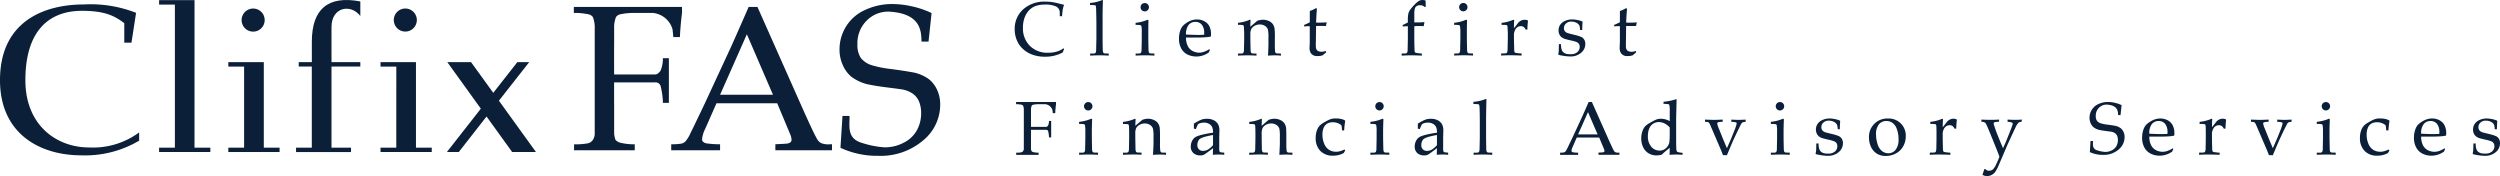
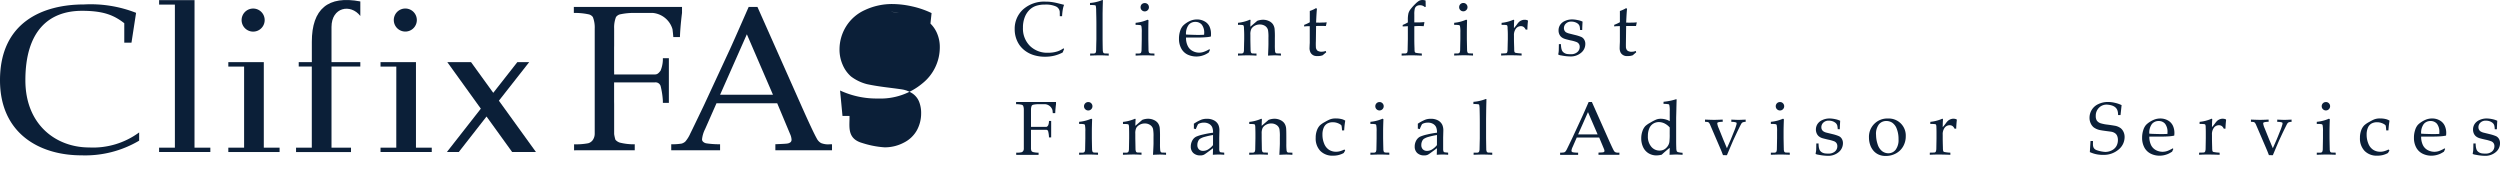
<svg xmlns="http://www.w3.org/2000/svg" id="デザイン" viewBox="0 0 360.091 25.359">
  <defs>
    <style>.cls-1{fill:#0b1f38;}</style>
  </defs>
  <path class="cls-1" d="M19.6,1.849A17.891,17.891,0,0,0,12.113.64C6.241.64,0,3.142,0,11.557c0,7.657,5.672,10.816,11.725,10.816a15.249,15.249,0,0,0,8.318-2.113V19.074a11.186,11.186,0,0,1-7.206,2.165c-4.722,0-9.182-3.226-9.182-9.682,0-7.059,3.34-10,8.159-10,3.085,0,4.578.621,6.086,1.785v2.8h1.038Z" transform="translate(0 0)" />
  <polygon class="cls-1" points="28.017 21.269 28.02 0.02 22.918 0.02 22.918 0.659 25.19 0.659 25.19 21.272 22.914 21.272 22.914 21.897 30.297 21.897 30.297 21.269 28.017 21.269" />
  <polygon class="cls-1" points="37.997 21.269 37.997 8.951 32.887 8.951 32.887 9.591 35.16 9.591 35.16 21.269 32.887 21.269 32.887 21.897 40.27 21.897 40.27 21.269 37.997 21.269" />
  <path class="cls-1" d="M51.9,2.3V.208c-4.645-.891-6.984,1.086-6.984,5.81V8.951H43.027v.636h1.884V21.269H42.642V21.9h7.915v-.628H47.749V9.587H51.9V8.951H47.749V3.888C47.749,1.025,50.509.5,51.9,2.3Z" transform="translate(0 0)" />
  <path class="cls-1" d="M38.123,2.891a1.661,1.661,0,1,1-1.659-1.659A1.658,1.658,0,0,1,38.123,2.891Z" transform="translate(0 0)" />
  <polygon class="cls-1" points="59.914 21.269 59.914 8.948 54.81 8.951 54.81 9.591 57.083 9.591 57.079 21.269 54.81 21.269 54.81 21.897 62.189 21.893 62.189 21.269 59.914 21.269" />
  <polygon class="cls-1" points="77.192 21.889 71.86 14.505 76.224 8.948 74.517 8.948 71.047 13.371 67.847 8.948 64.429 8.948 69.258 15.652 64.37 21.893 66.084 21.893 70.079 16.782 73.767 21.893 77.192 21.889" />
  <path class="cls-1" d="M60.039,2.887a1.659,1.659,0,1,1-1.663-1.659A1.657,1.657,0,0,1,60.039,2.887Z" transform="translate(0 0)" />
-   <path class="cls-1" d="M121.349,16.7h1.01c.05,1.44-.452,3.254,1.85,3.9a13.223,13.223,0,0,0,3.189.621,5.85,5.85,0,0,0,2.812-.689,4.374,4.374,0,0,0,1.877-1.807,5.07,5.07,0,0,0,.591-2.393,4.385,4.385,0,0,0-.295-1.685,2.623,2.623,0,0,0-.9-1.145,3.78,3.78,0,0,0-1.5-.613q-.557-.09-2.234-.3t-2.854-.464a6.438,6.438,0,0,1-2.313-1.107,4.64,4.64,0,0,1-1.2-1.667,5.418,5.418,0,0,1-.462-2.229,6.278,6.278,0,0,1,.929-3.285,6.157,6.157,0,0,1,2.749-2.4,9.161,9.161,0,0,1,3.95-.856,13.153,13.153,0,0,1,2.8.333,12.743,12.743,0,0,1,2.832.97l-.437,4.108h-1.013c-.029-1.518-.111-3.958-4.419-4.3a4.33,4.33,0,0,0-3.5,1.3,4.562,4.562,0,0,0-1.31,3.383,3.427,3.427,0,0,0,.469,1.943,3.2,3.2,0,0,0,1.678,1.1,15.737,15.737,0,0,0,2.719.528q1.889.248,3.4.529a5.875,5.875,0,0,1,2.1.984,4.36,4.36,0,0,1,1.116,1.494,5.01,5.01,0,0,1,.439,2.167,6.644,6.644,0,0,1-2.494,5.134,9.417,9.417,0,0,1-6.45,2.189,12.469,12.469,0,0,1-5.422-1.155Z" transform="translate(0 0)" />
+   <path class="cls-1" d="M121.349,16.7h1.01c.05,1.44-.452,3.254,1.85,3.9a13.223,13.223,0,0,0,3.189.621,5.85,5.85,0,0,0,2.812-.689,4.374,4.374,0,0,0,1.877-1.807,5.07,5.07,0,0,0,.591-2.393,4.385,4.385,0,0,0-.295-1.685,2.623,2.623,0,0,0-.9-1.145,3.78,3.78,0,0,0-1.5-.613q-.557-.09-2.234-.3t-2.854-.464a6.438,6.438,0,0,1-2.313-1.107,4.64,4.64,0,0,1-1.2-1.667,5.418,5.418,0,0,1-.462-2.229,6.278,6.278,0,0,1,.929-3.285,6.157,6.157,0,0,1,2.749-2.4,9.161,9.161,0,0,1,3.95-.856,13.153,13.153,0,0,1,2.8.333,12.743,12.743,0,0,1,2.832.97l-.437,4.108h-1.013c-.029-1.518-.111-3.958-4.419-4.3q1.889.248,3.4.529a5.875,5.875,0,0,1,2.1.984,4.36,4.36,0,0,1,1.116,1.494,5.01,5.01,0,0,1,.439,2.167,6.644,6.644,0,0,1-2.494,5.134,9.417,9.417,0,0,1-6.45,2.189,12.469,12.469,0,0,1-5.422-1.155Z" transform="translate(0 0)" />
  <path class="cls-1" d="M82.653,1v.864a9.4,9.4,0,0,1,2.184.212,1.023,1.023,0,0,1,.558.384,4.092,4.092,0,0,1,.266,1.66V19.271a1.6,1.6,0,0,1-.3.927,1.2,1.2,0,0,1-.645.437,9.4,9.4,0,0,1-2.029.149v.865l8.607-.005h.133v-.86h0a8.423,8.423,0,0,1-2.132-.238,1.425,1.425,0,0,1-.65-.414,5.111,5.111,0,0,1-.185-.828V15.048c0-.163-.007-.316-.007-.482v-2.7h5.89a.759.759,0,0,1,.811.531,11.548,11.548,0,0,1,.323,2.115v.3h.865V8.383h-.865v.279a4.413,4.413,0,0,1-.335,1.524c-.254.325-.445.537-.8.537l-5.883,0v-.461h-.007V6.989c0-.136,0-.236.007-.364V4.117a4.13,4.13,0,0,1,.266-1.66,1.031,1.031,0,0,1,.558-.384,9.434,9.434,0,0,1,2.184-.212H94a3.272,3.272,0,0,1,2.867,2.353c.04.354.083.7.114,1.126h.954c.052-1.581.3-3.479.3-3.479V1Z" transform="translate(0 0)" />
  <path class="cls-1" d="M119.508,20.784v0a2.741,2.741,0,0,1-1.237-.174,1.535,1.535,0,0,1-.628-.665q-.513-.9-2.088-4.427L109.1,1h-1.264Q105.8,5.643,105.185,6.99L101.4,15.151q-1.692,3.531-1.965,4.068a4.677,4.677,0,0,1-.719,1.164,1.322,1.322,0,0,1-.545.3,8.448,8.448,0,0,1-1.489.095v.868h7.035v-.868a12.459,12.459,0,0,1-1.962-.13.9.9,0,0,1-.514-.262.464.464,0,0,1-.121-.331,4.2,4.2,0,0,1,.44-1.463l1.64-3.72h8.746L113.8,19.3a2.245,2.245,0,0,1,.213.824.487.487,0,0,1-.128.342.945.945,0,0,1-.491.209c-.242.046-1.443.083-1.713.1v.868h8.159v-.865Zm-15.787-7.14,3.854-8.708,3.76,8.708Z" transform="translate(0 0)" />
  <path class="cls-1" d="M153.27,7.061l-.209.5a5.311,5.311,0,0,1-1.229.464,5.634,5.634,0,0,1-1.316.145,5.364,5.364,0,0,1-1.542-.209,4.132,4.132,0,0,1-1.254-.6,3.725,3.725,0,0,1-.873-.867,3.836,3.836,0,0,1-.513-1.055,3.984,3.984,0,0,1-.181-1.238,3.748,3.748,0,0,1,1.2-2.837A4.572,4.572,0,0,1,150.616.237a5.9,5.9,0,0,1,.9.061,8.39,8.39,0,0,1,1.016.212c.4.1.643.162.736.184a2.919,2.919,0,0,0-.17.582,7.523,7.523,0,0,0-.119,1.059h-.329l-.007-.637a.948.948,0,0,0-.584-.783A3.571,3.571,0,0,0,150.506.66a4,4,0,0,0-1.3.191,2.422,2.422,0,0,0-.935.586,2.951,2.951,0,0,0-.66,1.018,4.046,4.046,0,0,0-.268,1.539,3.508,3.508,0,0,0,1,2.615,3.542,3.542,0,0,0,2.62.988,4.226,4.226,0,0,0,1.36-.2,3.073,3.073,0,0,0,.857-.442Z" transform="translate(0 0)" />
  <path class="cls-1" d="M157.02,8.009v-.3l.519,0a.53.53,0,0,0,.179-.043.208.208,0,0,0,.1-.086,1.035,1.035,0,0,0,.069-.386c0-.046.007-.557.033-1.545V3.415c0-.6-.017-1.216-.033-1.858a3.4,3.4,0,0,0-.056-.714.2.2,0,0,0-.085-.082A3.723,3.723,0,0,0,157,.727v-.3a5.709,5.709,0,0,0,1.668-.379A.359.359,0,0,1,158.786,0a.067.067,0,0,1,.05.03.113.113,0,0,1,.026.068.546.546,0,0,1-.013.106l0,.179c-.022.638-.029,1.186-.036,1.633l0,.842V5.653c.011.931.018,1.433.027,1.509a1.074,1.074,0,0,0,.062.392.157.157,0,0,0,.066.085.362.362,0,0,0,.129.055c.024,0,.224.014.6.018v.3c-.484-.029-.917-.042-1.277-.042S157.6,7.98,157.02,8.009Z" transform="translate(0 0)" />
  <path class="cls-1" d="M164.288,3.628a.237.237,0,0,1,.111.119,4.218,4.218,0,0,1,.056.952v.945c-.017.992-.03,1.5-.03,1.544a.931.931,0,0,1-.075.391.159.159,0,0,1-.089.08.436.436,0,0,1-.18.049l-.51,0v.3c.647-.029,1.118-.042,1.408-.042.327,0,.765.013,1.3.042v-.3c-.37,0-.569-.018-.595-.018a.4.4,0,0,1-.122-.055.233.233,0,0,1-.078-.085,1.3,1.3,0,0,1-.059-.392c0-.076-.009-.578-.026-1.518V4.666c0-.408,0-.986.026-1.752l-.118-.077a5.77,5.77,0,0,1-1.741.45v.3A3.315,3.315,0,0,1,164.288,3.628Zm.167-3.02a.625.625,0,0,0-.17.439.565.565,0,0,0,.17.416.6.6,0,0,0,.434.179.6.6,0,0,0,.426-.179.566.566,0,0,0,.171-.416.609.609,0,0,0-.171-.439.6.6,0,0,0-.426-.165A.628.628,0,0,0,164.455.608Z" transform="translate(0 0)" />
  <path class="cls-1" d="M174.188,7.089a4.167,4.167,0,0,1-.8.379,1.973,1.973,0,0,1-1.591-.114,1.6,1.6,0,0,1-.7-.7,2.59,2.59,0,0,1-.268-1.246h1.728c.378,0,.768-.017,1.152-.047a4.242,4.242,0,0,0,.7-.1,2.483,2.483,0,0,0,.02-.366,2.513,2.513,0,0,0-.216-1.075,1.627,1.627,0,0,0-.709-.741,2.149,2.149,0,0,0-1.085-.276,2.457,2.457,0,0,0-.92.171,3.59,3.59,0,0,0-.651.356,2.905,2.905,0,0,0-.476.4,2.083,2.083,0,0,0-.392.739,3.517,3.517,0,0,0-.164,1.116,2.84,2.84,0,0,0,.319,1.377,2.057,2.057,0,0,0,.887.884,3.011,3.011,0,0,0,1.97.218,3.779,3.779,0,0,0,.574-.193,4.163,4.163,0,0,0,.538-.306l.177-.387Zm-2.986-3.5a1.222,1.222,0,0,1,.979-.434,1.171,1.171,0,0,1,.922.4,1.875,1.875,0,0,1,.344,1.246c0,.051-.006.116-.01.2-.147.018-.462.03-.944.03-.193,0-.565-.012-1.095-.03-.281-.009-.469-.021-.571-.03A2.139,2.139,0,0,1,171.2,3.594Z" transform="translate(0 0)" />
  <path class="cls-1" d="M178.317,8.009v-.3l.519,0a.486.486,0,0,0,.17-.044.172.172,0,0,0,.093-.084.836.836,0,0,0,.077-.387c0-.046.008-.565.034-1.544V5c0-.286-.015-.595-.034-.927a1,1,0,0,0-.052-.379.19.19,0,0,0-.118-.085,3.589,3.589,0,0,0-.689-.025v-.3a5.851,5.851,0,0,0,1.583-.394.446.446,0,0,1,.139-.051.083.083,0,0,1,.061.025.112.112,0,0,1,.026.081.6.6,0,0,0-.009.085c-.01.136-.017.408-.021.82L181.09,3a2.465,2.465,0,0,1,.833-.156,2,2,0,0,1,.822.174,1.472,1.472,0,0,1,.582.446,1.554,1.554,0,0,1,.259.676,11.343,11.343,0,0,1,.039,1.349v.957a9.062,9.062,0,0,0,.03.943.474.474,0,0,0,.085.227.283.283,0,0,0,.173.077l.588.017,0,.3c-.349-.025-.634-.038-.868-.038-.2,0-.527.013-.991.038.043-.884.06-1.442.06-1.671V5.427a5.571,5.571,0,0,0-.063-1.1,1.011,1.011,0,0,0-.409-.582,1.375,1.375,0,0,0-.787-.217,1.458,1.458,0,0,0-.731.188,1.267,1.267,0,0,0-.471.443A1.764,1.764,0,0,0,180.1,5v.651c.011.932.03,1.433.03,1.51a1.08,1.08,0,0,0,.062.4.27.27,0,0,0,.06.085.67.67,0,0,0,.136.052c.023,0,.222.012.592.017v.3c-.433-.029-.835-.042-1.187-.042C179.487,7.967,179,7.98,178.317,8.009Z" transform="translate(0 0)" />
  <path class="cls-1" d="M187.845,3.815V3.586a5.612,5.612,0,0,0,.813-.378V1.578a4.3,4.3,0,0,0,.905-.412l.126.11c-.041.3-.078.957-.126,1.974.285.008.455.012.519.012.03,0,.217-.012.549-.017a2.234,2.234,0,0,0,.421-.037l.037.042-.111.493c-.225,0-.432-.008-.624-.008s-.458,0-.791.008l-.029,2.186a9.053,9.053,0,0,0,.007.957.729.729,0,0,0,.107.268.439.439,0,0,0,.192.187,1.313,1.313,0,0,0,.407.11c.155,0,.273-.012.362-.02a2.7,2.7,0,0,0,.345-.093l.069.2c-.17.136-.333.273-.5.417a1.765,1.765,0,0,1-.374.1,3.818,3.818,0,0,1-.413.025,1.449,1.449,0,0,1-.451-.063,1.212,1.212,0,0,1-.311-.183.988.988,0,0,1-.229-.3,1.554,1.554,0,0,1-.127-.553c.009-.242.016-.5.035-.8V3.774h-.214A4.59,4.59,0,0,0,187.845,3.815Z" transform="translate(0 0)" />
  <path class="cls-1" d="M202.782,3.774v1.87c-.02.988-.031,1.5-.031,1.544a1.037,1.037,0,0,1-.07.387.258.258,0,0,1-.1.08.355.355,0,0,1-.175.044l-.52.009v.3c.767-.03,1.222-.043,1.388-.043s.693.013,1.519.043v-.3a6.46,6.46,0,0,1-.861-.1.279.279,0,0,1-.113-.072.26.26,0,0,1-.055-.127,2.985,2.985,0,0,1-.023-.426c-.024-.629-.029-1.059-.029-1.3V3.774c.3-.022.515-.027.663-.027s.379,0,.689.027l.106-.562-.056-.03c-.277.026-.551.047-.843.047h-.559V2.109a3.415,3.415,0,0,1,.079-.9.686.686,0,0,1,.261-.333.825.825,0,0,1,.467-.122.944.944,0,0,1,.388.064,1.145,1.145,0,0,1,.327.2l.124-.047-.022-.892A1.414,1.414,0,0,0,204.909,0a1.088,1.088,0,0,0-.513.119,2.929,2.929,0,0,0-.522.425,7.318,7.318,0,0,0-.751.847,1.9,1.9,0,0,0-.256.519,4.043,4.043,0,0,0-.085.991v.328a5.266,5.266,0,0,1-.744.365v.217Z" transform="translate(0 0)" />
  <path class="cls-1" d="M210.171,3.62a.252.252,0,0,1,.118.123,4.542,4.542,0,0,1,.056.948V5.64c-.022.986-.03,1.5-.03,1.543a.958.958,0,0,1-.077.388.213.213,0,0,1-.1.084.376.376,0,0,1-.182.044l-.5.009V8q.975-.039,1.406-.039c.332,0,.765.013,1.308.039V7.7c-.375,0-.574-.017-.6-.017a.534.534,0,0,1-.127-.051.416.416,0,0,1-.067-.086,1.1,1.1,0,0,1-.064-.4c0-.077-.013-.577-.032-1.514V4.658c0-.4.009-.983.032-1.754l-.121-.074a5.553,5.553,0,0,1-1.738.453v.3A3.812,3.812,0,0,1,210.171,3.62ZM210.345.6a.6.6,0,0,0-.174.435.562.562,0,0,0,.174.42.577.577,0,0,0,.428.174.568.568,0,0,0,.421-.174.556.556,0,0,0,.18-.42.59.59,0,0,0-.18-.435.576.576,0,0,0-.421-.17A.606.606,0,0,0,210.345.6Z" transform="translate(0 0)" />
  <path class="cls-1" d="M216.22,8V7.7a6.015,6.015,0,0,0,.658-.026.37.37,0,0,0,.136-.042.255.255,0,0,0,.072-.1,1.154,1.154,0,0,0,.06-.391c.02-.962.035-1.455.035-1.5V5c0-.285-.009-.595-.035-.922a1,1,0,0,0-.043-.383.185.185,0,0,0-.118-.085,3.389,3.389,0,0,0-.7-.021v-.3a5.614,5.614,0,0,0,1.582-.395.411.411,0,0,1,.144-.046.107.107,0,0,1,.065.02.14.14,0,0,1,.02.081c0,.026-.007.055-.007.086-.013.216-.026.562-.026,1.024.162-.192.31-.369.447-.556a2.163,2.163,0,0,1,.294-.354,1.216,1.216,0,0,1,.371-.22,1.128,1.128,0,0,1,.432-.081,1.058,1.058,0,0,1,.444.093l.033.072A12.252,12.252,0,0,0,220,4.266h-.247a.989.989,0,0,0-.285-.378.669.669,0,0,0-.414-.12.885.885,0,0,0-.7.345,1.548,1.548,0,0,0-.288,1.017v.557c0,.234.013.668.033,1.292a2.565,2.565,0,0,0,.022.426.323.323,0,0,0,.056.132.309.309,0,0,0,.118.072,6.816,6.816,0,0,0,.872.094V8c-.628-.026-1.168-.039-1.611-.039S216.652,7.975,216.22,8Z" transform="translate(0 0)" />
  <path class="cls-1" d="M224.534,6.355h.3a3.189,3.189,0,0,0,.037.5,1.932,1.932,0,0,0,.089.354.756.756,0,0,0,.2.3,1.1,1.1,0,0,0,.29.188,1.027,1.027,0,0,0,.327.089,4.491,4.491,0,0,0,.5.025,1.365,1.365,0,0,0,.9-.294.961.961,0,0,0,.358-.79.7.7,0,0,0-.116-.4.747.747,0,0,0-.314-.262,4.932,4.932,0,0,0-.885-.248c-.449-.106-.748-.183-.874-.232a1.447,1.447,0,0,1-.477-.269,1.151,1.151,0,0,1-.28-.406,1.288,1.288,0,0,1-.1-.538,1.419,1.419,0,0,1,.222-.778,1.6,1.6,0,0,1,.695-.575,2.424,2.424,0,0,1,1.036-.221,3.885,3.885,0,0,1,.791.093,2.826,2.826,0,0,1,.715.223c-.026.394-.045.8-.052,1.21h-.306a3.5,3.5,0,0,0-.06-.514,1.085,1.085,0,0,0-.092-.213.892.892,0,0,0-.2-.209,1.428,1.428,0,0,0-.373-.191,1.546,1.546,0,0,0-.562-.083,1.029,1.029,0,0,0-.752.279.877.877,0,0,0-.287.646.708.708,0,0,0,.082.366.717.717,0,0,0,.216.248,2.13,2.13,0,0,0,.4.16l.887.222a5.853,5.853,0,0,1,.928.293.943.943,0,0,1,.41.387,1.147,1.147,0,0,1,.155.622,1.618,1.618,0,0,1-.6,1.259,2.294,2.294,0,0,1-1.594.534,6.737,6.737,0,0,1-1.225-.139,1.586,1.586,0,0,1-.453-.114.074.074,0,0,1-.018-.052.45.45,0,0,1,.007-.09,2.767,2.767,0,0,0,.059-.455C224.521,7.133,224.53,6.818,224.534,6.355Z" transform="translate(0 0)" />
  <path class="cls-1" d="M233.1,3.768h.222V5.989c0,.073-.007.136-.007.191-.015.293-.023.553-.026.8a1.439,1.439,0,0,0,.123.558.927.927,0,0,0,.229.293,1.054,1.054,0,0,0,.767.247,3.656,3.656,0,0,0,.4-.025,1.977,1.977,0,0,0,.384-.1c.155-.144.318-.281.481-.416l-.061-.2a2.16,2.16,0,0,1-.346.1c-.092.008-.212.021-.357.021a1.25,1.25,0,0,1-.408-.11.57.57,0,0,1-.2-.191.984.984,0,0,1-.1-.266c-.014-.109-.014-.428-.007-.956l.03-2.186c.339,0,.606-.009.79-.009s.4,0,.631.009l.108-.494-.036-.041a2.356,2.356,0,0,1-.422.037c-.34,0-.524.017-.556.017-.051,0-.227-.008-.515-.013.051-1.017.088-1.68.133-1.977l-.133-.108a4.452,4.452,0,0,1-.9.413V3.2a5.928,5.928,0,0,1-.821.379v.224A5.439,5.439,0,0,1,233.1,3.768Z" transform="translate(0 0)" />
  <path class="cls-1" d="M155.431,17.854v-.309a5.556,5.556,0,0,0,1.759-.452l.118.087c-.03.767-.042,1.352-.042,1.759v.98c.016.937.027,1.442.031,1.518a1.147,1.147,0,0,0,.059.393.287.287,0,0,0,.071.083.353.353,0,0,0,.129.057q.033.006.6.017v.307q-.821-.036-1.311-.037-.432,0-1.413.037v-.307l.516,0a.4.4,0,0,0,.175-.041.267.267,0,0,0,.1-.089.93.93,0,0,0,.076-.384q0-.069.028-1.549V18.97a4.349,4.349,0,0,0-.056-.955.213.213,0,0,0-.114-.12A3.051,3.051,0,0,0,155.431,17.854Zm1.316-3.156a.57.57,0,0,1,.428.177.592.592,0,0,1,.177.433.574.574,0,0,1-.179.425.583.583,0,0,1-.426.179.591.591,0,0,1-.431-.179.574.574,0,0,1-.179-.425.608.608,0,0,1,.61-.61Z" transform="translate(0 0)" />
  <path class="cls-1" d="M161.746,22.294v-.307l.513,0a.4.4,0,0,0,.178-.041.276.276,0,0,0,.1-.089,1.01,1.01,0,0,0,.074-.384c0-.046.011-.562.028-1.549v-.641c0-.288-.006-.6-.017-.927a1.181,1.181,0,0,0-.052-.379.211.211,0,0,0-.12-.088,3.807,3.807,0,0,0-.7-.024v-.309a5.625,5.625,0,0,0,1.589-.394.486.486,0,0,1,.148-.053.072.072,0,0,1,.059.028.117.117,0,0,1,.022.079c0,.026,0,.056-.007.087-.012.129-.021.4-.032.82l1-.857a2.406,2.406,0,0,1,.835-.163,1.97,1.97,0,0,1,.829.178,1.46,1.46,0,0,1,.589.449,1.543,1.543,0,0,1,.261.68,13.481,13.481,0,0,1,.039,1.354v.955a7.683,7.683,0,0,0,.037.955.45.45,0,0,0,.083.224.286.286,0,0,0,.176.077l.576.017v.307c-.351-.024-.645-.037-.88-.037-.2,0-.535.013-1,.037.048-.889.074-1.449.074-1.683V19.7a5.891,5.891,0,0,0-.065-1.112.973.973,0,0,0-.416-.582,1.343,1.343,0,0,0-.781-.222,1.462,1.462,0,0,0-.739.191,1.25,1.25,0,0,0-.479.443,1.808,1.808,0,0,0-.142.844v.652c.017.935.028,1.442.028,1.518a1.144,1.144,0,0,0,.065.393.192.192,0,0,0,.064.083.347.347,0,0,0,.137.057c.022,0,.22.01.6.017v.307q-.66-.036-1.192-.037Q162.77,22.257,161.746,22.294Z" transform="translate(0 0)" />
  <path class="cls-1" d="M172.242,18.6l-.286-.076c0-.083.007-.2.007-.34s0-.272-.007-.362a5.894,5.894,0,0,1,1.123-.6,2.342,2.342,0,0,1,.752-.113,2.117,2.117,0,0,1,1.037.233A1.44,1.44,0,0,1,175.5,18a2.025,2.025,0,0,1,.14.826l-.026.986V21.42a1.113,1.113,0,0,0,.043.373.225.225,0,0,0,.1.119.606.606,0,0,0,.228.042l.349.033v.307c-.294-.024-.552-.037-.776-.037s-.5.013-.863.037l.028-.95c-.736.555-1.17.867-1.306.937a1.135,1.135,0,0,1-.52.105,1.418,1.418,0,0,1-1.016-.347,1.224,1.224,0,0,1-.364-.926,1.752,1.752,0,0,1,.128-.679,1.537,1.537,0,0,1,.3-.49,1.3,1.3,0,0,1,.362-.266,5.674,5.674,0,0,1,1.016-.313,11.888,11.888,0,0,1,1.4-.249,1.923,1.923,0,0,0-.126-.8,1.037,1.037,0,0,0-.436-.469,1.433,1.433,0,0,0-.75-.183,1.633,1.633,0,0,0-.558.085.924.924,0,0,0-.295.145l-.1.194C172.362,18.307,172.288,18.477,172.242,18.6Zm2.478.846a10.9,10.9,0,0,0-1.2.264,2.3,2.3,0,0,0-.7.3.748.748,0,0,0-.217.275,1.272,1.272,0,0,0-.14.6.848.848,0,0,0,.22.622.829.829,0,0,0,.617.226,1.389,1.389,0,0,0,.713-.209,2.817,2.817,0,0,0,.706-.622Z" transform="translate(0 0)" />
  <path class="cls-1" d="M179.934,22.294v-.307l.515,0a.388.388,0,0,0,.175-.041.263.263,0,0,0,.1-.089.968.968,0,0,0,.075-.384q0-.069.028-1.549v-.641c0-.288-.008-.6-.017-.927a1.226,1.226,0,0,0-.051-.379.23.23,0,0,0-.12-.088,3.836,3.836,0,0,0-.7-.024v-.309a5.624,5.624,0,0,0,1.59-.394.472.472,0,0,1,.146-.053.068.068,0,0,1,.059.028.117.117,0,0,1,.022.079.682.682,0,0,1,0,.087c-.011.129-.02.4-.031.82l1-.857a2.425,2.425,0,0,1,.837-.163,1.985,1.985,0,0,1,.83.178,1.481,1.481,0,0,1,.587.449,1.556,1.556,0,0,1,.262.68c.024.16.037.613.037,1.354v.955a7.425,7.425,0,0,0,.038.955.439.439,0,0,0,.085.224.277.277,0,0,0,.173.077l.578.017v.307c-.353-.024-.644-.037-.879-.037-.2,0-.536.013-1,.037.049-.889.073-1.449.073-1.683V19.7a6.076,6.076,0,0,0-.062-1.112.986.986,0,0,0-.416-.582,1.35,1.35,0,0,0-.781-.222,1.451,1.451,0,0,0-.739.191,1.214,1.214,0,0,0-.479.443,1.808,1.808,0,0,0-.142.844v.652c.016.935.025,1.442.025,1.518a1.16,1.16,0,0,0,.067.393.2.2,0,0,0,.063.083.347.347,0,0,0,.137.057q.033.006.6.017v.307c-.439-.024-.839-.037-1.193-.037Q180.958,22.257,179.934,22.294Z" transform="translate(0 0)" />
  <path class="cls-1" d="M193.759,21.678l-.216.363a3.171,3.171,0,0,1-.736.291,3.341,3.341,0,0,1-.824.091,2.42,2.42,0,0,1-1.805-.682,2.566,2.566,0,0,1-.67-1.877,3,3,0,0,1,.181-1.1,1.932,1.932,0,0,1,.443-.72,3.325,3.325,0,0,1,.678-.462,7.1,7.1,0,0,1,.7-.366,2.243,2.243,0,0,1,.879-.156,3.449,3.449,0,0,1,.874.1,1.835,1.835,0,0,1,.5.216c-.042.278-.072.486-.089.628s-.04.4-.068.775H193.3a4.9,4.9,0,0,0-.066-.652.3.3,0,0,0-.1-.147,1.818,1.818,0,0,0-.5-.262,1.941,1.941,0,0,0-.667-.111,1.588,1.588,0,0,0-.787.187,1.235,1.235,0,0,0-.517.593,2.434,2.434,0,0,0-.181,1,3.3,3.3,0,0,0,.258,1.331,1.836,1.836,0,0,0,.7.866,1.879,1.879,0,0,0,1,.273,2.193,2.193,0,0,0,.536-.068,3.947,3.947,0,0,0,.672-.257Z" transform="translate(0 0)" />
  <path class="cls-1" d="M197.386,17.854v-.309a5.592,5.592,0,0,0,1.759-.452l.118.087c-.03.767-.044,1.352-.044,1.759v.98c.018.937.029,1.442.033,1.518a1.1,1.1,0,0,0,.059.393.269.269,0,0,0,.07.083.344.344,0,0,0,.13.057q.033.006.6.017v.307c-.547-.024-.983-.037-1.312-.037-.288,0-.757.013-1.411.037v-.307l.513,0a.4.4,0,0,0,.178-.041.285.285,0,0,0,.1-.089.972.972,0,0,0,.074-.384c0-.046.011-.562.029-1.549V18.97a4.38,4.38,0,0,0-.055-.955.218.218,0,0,0-.115-.12A3.058,3.058,0,0,0,197.386,17.854ZM198.7,14.7a.576.576,0,0,1,.429.177.59.59,0,0,1,.175.433.611.611,0,0,1-.6.6.59.59,0,0,1-.432-.179.581.581,0,0,1-.178-.425.593.593,0,0,1,.178-.433A.584.584,0,0,1,198.7,14.7Z" transform="translate(0 0)" />
  <path class="cls-1" d="M204.5,18.6l-.286-.076c0-.083.006-.2.006-.34s0-.272-.006-.362a5.835,5.835,0,0,1,1.123-.6,2.333,2.333,0,0,1,.752-.113,2.123,2.123,0,0,1,1.037.233,1.436,1.436,0,0,1,.626.663,1.991,1.991,0,0,1,.14.826l-.026.986V21.42a1.1,1.1,0,0,0,.045.373.222.222,0,0,0,.1.119.586.586,0,0,0,.227.042l.349.033v.307c-.294-.024-.553-.037-.778-.037s-.5.013-.861.037l.026-.95q-1.1.832-1.305.937a1.132,1.132,0,0,1-.518.105,1.42,1.42,0,0,1-1.018-.347,1.223,1.223,0,0,1-.363-.926,1.751,1.751,0,0,1,.126-.679,1.522,1.522,0,0,1,.305-.49,1.293,1.293,0,0,1,.36-.266,5.791,5.791,0,0,1,1.018-.313,11.93,11.93,0,0,1,1.4-.249,1.911,1.911,0,0,0-.124-.8,1.042,1.042,0,0,0-.438-.469,1.425,1.425,0,0,0-.75-.183,1.649,1.649,0,0,0-.558.085.917.917,0,0,0-.293.145l-.1.194C204.614,18.307,204.541,18.477,204.5,18.6Zm2.476.846a10.982,10.982,0,0,0-1.2.264,2.3,2.3,0,0,0-.7.3.744.744,0,0,0-.215.275,1.248,1.248,0,0,0-.14.6.848.848,0,0,0,.22.622.824.824,0,0,0,.615.226,1.4,1.4,0,0,0,.715-.209,2.794,2.794,0,0,0,.7-.622Z" transform="translate(0 0)" />
  <path class="cls-1" d="M212.255,22.294v-.307l.508,0a.41.41,0,0,0,.181-.041.269.269,0,0,0,.094-.089.927.927,0,0,0,.071-.382c0-.048.014-.564.036-1.549V17.684c0-.6-.007-1.219-.025-1.858a3.72,3.72,0,0,0-.059-.724.153.153,0,0,0-.089-.076,3.673,3.673,0,0,0-.748-.037V14.67a6.2,6.2,0,0,0,1.694-.377.266.266,0,0,1,.107-.032.074.074,0,0,1,.059.023.1.1,0,0,1,.023.068.674.674,0,0,1-.012.107l0,.179c-.019.644-.03,1.191-.034,1.644l-.011.843v2.8q.023,1.4.026,1.516a1.011,1.011,0,0,0,.066.393.231.231,0,0,0,.065.083.328.328,0,0,0,.131.057c.026,0,.226.01.6.017v.307q-.735-.036-1.29-.037Q213.118,22.257,212.255,22.294Z" transform="translate(0 0)" />
  <path class="cls-1" d="M146.354,14.691v.317a3.5,3.5,0,0,1,.808.081.391.391,0,0,1,.206.141,1.56,1.56,0,0,1,.1.61v5.593a.583.583,0,0,1-.11.341.437.437,0,0,1-.241.161,3.473,3.473,0,0,1-.746.058v.316h3.222v-.316h0a3.4,3.4,0,0,1-.785-.089.527.527,0,0,1-.24-.153,1.672,1.672,0,0,1-.069-.307v-1.57c0-.06,0-.115,0-.176v-1h2.171a.281.281,0,0,1,.3.2,4.1,4.1,0,0,1,.119.78v.109h.318V17.416h-.318v.1a1.556,1.556,0,0,1-.125.562c-.092.121-.163.2-.294.2l-2.169,0v-.17h0V16.9c0-.048,0-.085,0-.132V15.84a1.525,1.525,0,0,1,.1-.61.369.369,0,0,1,.205-.141,3.523,3.523,0,0,1,.8-.081h.933a1.212,1.212,0,0,1,1.059.869c.014.133.029.261.042.418h.353c.016-.586.111-1.287.111-1.287v-.317Z" transform="translate(0 0)" />
  <path class="cls-1" d="M239.61,14.967V14.66a10.145,10.145,0,0,0,1.013-.155,8.018,8.018,0,0,0,.805-.218l.07.049c-.015.3-.029.895-.047,1.77l-.023.863v3.378c0,.367.008.683.019.951a1.472,1.472,0,0,0,.066.48.355.355,0,0,0,.163.128,3.315,3.315,0,0,0,.676.1v.29c-.44-.024-.75-.037-.929-.037-.154,0-.471.013-.95.037q.017-.372.028-1c-.144.105-.338.26-.58.469s-.433.38-.57.514a3.3,3.3,0,0,1-.761.107,2.185,2.185,0,0,1-1.123-.3,2.026,2.026,0,0,1-.791-.876,2.933,2.933,0,0,1-.277-1.292,3.088,3.088,0,0,1,.17-1.023,2.02,2.02,0,0,1,.429-.746,3.525,3.525,0,0,1,.665-.46,7.078,7.078,0,0,1,.839-.444,1.75,1.75,0,0,1,.7-.139,2.664,2.664,0,0,1,.665.084,2.76,2.76,0,0,1,.636.256V16.019a3.421,3.421,0,0,0-.067-.912.14.14,0,0,0-.079-.086A3.063,3.063,0,0,0,239.61,14.967Zm.891,3.393a2.474,2.474,0,0,0-.769-.591,1.879,1.879,0,0,0-.79-.185,1.542,1.542,0,0,0-.815.226,1.431,1.431,0,0,0-.571.685,2.8,2.8,0,0,0-.2,1.1,2.234,2.234,0,0,0,.491,1.54,1.522,1.522,0,0,0,1.181.554,1.382,1.382,0,0,0,.649-.149,1.534,1.534,0,0,0,.5-.443,1.457,1.457,0,0,0,.275-.647,8.692,8.692,0,0,0,.045-1.168Z" transform="translate(0 0)" />
  <path class="cls-1" d="M248.176,22.347c-.141-.365-.237-.611-.292-.739l-.442-1.029-1.106-2.573a1.317,1.317,0,0,0-.183-.325.335.335,0,0,0-.169-.1,2.252,2.252,0,0,0-.4-.034v-.323q.9.039,1.309.039.45,0,1.239-.039v.323a2.288,2.288,0,0,0-.685.076.184.184,0,0,0-.1.163,2.594,2.594,0,0,0,.218.7l.658,1.637.157.368c.176.427.3.713.36.857l.54-1.223q.05-.108.491-1.214a7.99,7.99,0,0,0,.344-.981.679.679,0,0,0,.022-.162.134.134,0,0,0-.07-.13,2.112,2.112,0,0,0-.691-.087v-.323c.536.026.879.039,1.031.039q.188,0,1.031-.039v.323a1.175,1.175,0,0,0-.446.08.652.652,0,0,0-.217.255c-.051.087-.247.475-.582,1.166l-.52,1.107q-.135.3-.933,2.194Z" transform="translate(0 0)" />
  <path class="cls-1" d="M255.067,17.854v-.309a5.585,5.585,0,0,0,1.759-.452l.118.087c-.029.767-.044,1.352-.044,1.759v.98c.018.937.029,1.442.033,1.518a1.1,1.1,0,0,0,.059.393.269.269,0,0,0,.07.083.351.351,0,0,0,.13.057c.022,0,.222.01.6.017v.307q-.819-.036-1.311-.037c-.289,0-.758.013-1.412.037v-.307l.514,0a.394.394,0,0,0,.177-.041.285.285,0,0,0,.1-.089.972.972,0,0,0,.074-.384c0-.046.011-.562.03-1.549V18.97a4.349,4.349,0,0,0-.056-.955.218.218,0,0,0-.115-.12A3.058,3.058,0,0,0,255.067,17.854Zm1.316-3.156a.573.573,0,0,1,.428.177.591.591,0,0,1,.176.433.572.572,0,0,1-.18.425.578.578,0,0,1-.424.179.592.592,0,0,1-.433-.179.58.58,0,0,1-.177-.425.6.6,0,0,1,.61-.61Z" transform="translate(0 0)" />
  <path class="cls-1" d="M261.615,20.664h.325a4.2,4.2,0,0,0,.031.5,1.8,1.8,0,0,0,.091.359.754.754,0,0,0,.2.3,1.059,1.059,0,0,0,.294.189,1.276,1.276,0,0,0,.325.088,4.03,4.03,0,0,0,.5.023,1.37,1.37,0,0,0,.905-.292.976.976,0,0,0,.355-.8.721.721,0,0,0-.111-.4.739.739,0,0,0-.317-.269,5.481,5.481,0,0,0-.9-.254c-.458-.105-.753-.181-.887-.227a1.461,1.461,0,0,1-.48-.275,1.123,1.123,0,0,1-.284-.41,1.355,1.355,0,0,1-.106-.54,1.468,1.468,0,0,1,.224-.785,1.6,1.6,0,0,1,.706-.582,2.438,2.438,0,0,1,1.049-.224,3.946,3.946,0,0,1,.787.094,3.1,3.1,0,0,1,.732.236q-.039.6-.056,1.219H264.7a3.5,3.5,0,0,0-.063-.52.836.836,0,0,0-.1-.219.78.78,0,0,0-.2-.209,1.488,1.488,0,0,0-.377-.2,1.635,1.635,0,0,0-.566-.087,1.054,1.054,0,0,0-.765.281.891.891,0,0,0-.288.658.728.728,0,0,0,.083.362.716.716,0,0,0,.224.246,1.523,1.523,0,0,0,.395.17l.9.22a5.766,5.766,0,0,1,.937.3.956.956,0,0,1,.412.386,1.2,1.2,0,0,1,.159.628,1.668,1.668,0,0,1-.6,1.272,2.33,2.33,0,0,1-1.614.541,7.153,7.153,0,0,1-1.236-.141,1.933,1.933,0,0,1-.46-.112.064.064,0,0,1-.023-.054.485.485,0,0,1,.011-.092,3.242,3.242,0,0,0,.067-.453C261.6,21.44,261.607,21.131,261.615,20.664Z" transform="translate(0 0)" />
  <path class="cls-1" d="M269.2,19.811a2.627,2.627,0,0,1,2.742-2.74,2.444,2.444,0,0,1,2.557,2.555,2.892,2.892,0,0,1-.367,1.443,2.633,2.633,0,0,1-1.037,1.024,3,3,0,0,1-1.47.369,2.4,2.4,0,0,1-1.061-.211,2.1,2.1,0,0,1-.706-.53,2.587,2.587,0,0,1-.41-.652A3.223,3.223,0,0,1,269.2,19.811Zm1.02-.4a4.36,4.36,0,0,0,.222,1.35,1.967,1.967,0,0,0,.639,1,1.473,1.473,0,0,0,.909.316,1.315,1.315,0,0,0,1.046-.5,2.325,2.325,0,0,0,.421-1.528,3.946,3.946,0,0,0-.251-1.482,1.827,1.827,0,0,0-.639-.881,1.515,1.515,0,0,0-.858-.257,1.349,1.349,0,0,0-1.075.48A2.257,2.257,0,0,0,270.217,19.41Z" transform="translate(0 0)" />
  <path class="cls-1" d="M277.962,22.294v-.307c.409-.007.628-.015.662-.022a.314.314,0,0,0,.138-.052.2.2,0,0,0,.072-.1,1.133,1.133,0,0,0,.067-.389c.018-.96.026-1.461.026-1.506v-.641c0-.288,0-.6-.015-.927a1.164,1.164,0,0,0-.046-.379.225.225,0,0,0-.124-.088,3.9,3.9,0,0,0-.706-.024v-.309a5.632,5.632,0,0,0,1.593-.394.481.481,0,0,1,.146-.053.07.07,0,0,1,.059.028.117.117,0,0,1,.022.079c0,.026,0,.056,0,.087q-.029.33-.034,1.02c.163-.186.311-.371.447-.556a2.548,2.548,0,0,1,.3-.355,1.283,1.283,0,0,1,.371-.225,1.161,1.161,0,0,1,.438-.084,1.105,1.105,0,0,1,.447.1l.031.075q-.079.715-.09,1.262h-.244a.943.943,0,0,0-.288-.379.7.7,0,0,0-.414-.118.892.892,0,0,0-.706.344,1.552,1.552,0,0,0-.292,1.027v.556c0,.236.009.671.028,1.3a2.582,2.582,0,0,0,.028.426.341.341,0,0,0,.055.134.277.277,0,0,0,.117.066,5.55,5.55,0,0,0,.873.1v.307q-.948-.036-1.618-.037C278.838,22.257,278.394,22.27,277.962,22.294Z" transform="translate(0 0)" />
-   <path class="cls-1" d="M285.545,25.182l.277-.832h.129c.067.058.126.1.174.137a.552.552,0,0,0,.157.079.887.887,0,0,0,.245.026.784.784,0,0,0,.326-.072.865.865,0,0,0,.3-.229,2.586,2.586,0,0,0,.327-.539c.19-.387.362-.778.512-1.177-.116-.326-.253-.688-.416-1.091l-.859-2.124c-.257-.632-.464-1.118-.626-1.454a.635.635,0,0,0-.207-.266,1.478,1.478,0,0,0-.495-.109v-.309c.447.026.887.039,1.323.039s.835-.013,1.226-.039v.309a3.946,3.946,0,0,0-.635.068.2.2,0,0,0-.141.194,1.449,1.449,0,0,0,.091.353c.14.442.275.821.4,1.134l.34.843c.205.5.377.912.517,1.227l.287-.638q.168-.38.587-1.437t.49-1.308a.654.654,0,0,0,.022-.152.181.181,0,0,0-.083-.158,2.341,2.341,0,0,0-.651-.112v-.323c.418.026.785.039,1.107.039s.643-.013.961-.039l-.056.323a.78.78,0,0,0-.425.121,2.35,2.35,0,0,0-.456.724q-.3.618-1.132,2.431l-1.246,2.914a5.457,5.457,0,0,1-.523,1.009,1.446,1.446,0,0,1-1.2.615,1.148,1.148,0,0,1-.322-.041A1.645,1.645,0,0,1,285.545,25.182Z" transform="translate(0 0)" />
  <path class="cls-1" d="M233.131,21.991h0a1.031,1.031,0,0,1-.456-.066.557.557,0,0,1-.234-.247c-.125-.219-.382-.764-.768-1.631l-2.384-5.356h-.465c-.5,1.144-.824,1.879-.979,2.21l-1.393,3.011q-.627,1.3-.726,1.5a1.9,1.9,0,0,1-.264.431.488.488,0,0,1-.2.111,3.436,3.436,0,0,1-.548.037h0v.318h2.594v-.318h0a4.676,4.676,0,0,1-.725-.05.321.321,0,0,1-.188-.1.172.172,0,0,1-.045-.122,1.515,1.515,0,0,1,.161-.539l.6-1.373h3.23l.683,1.633a.835.835,0,0,1,.078.3.169.169,0,0,1-.048.125.326.326,0,0,1-.181.078c-.089.017-.532.03-.632.039h0v.318h3.011v-.318Zm-5.825-2.635,1.422-3.211,1.386,3.211Z" transform="translate(0 0)" />
  <path class="cls-1" d="M313.036,21.457l-.173.388a4.78,4.78,0,0,1-.543.308,3.268,3.268,0,0,1-.581.193,3,3,0,0,1-.687.077,2.768,2.768,0,0,1-1.289-.3,2.085,2.085,0,0,1-.9-.888,2.88,2.88,0,0,1-.32-1.384,3.417,3.417,0,0,1,.17-1.12A2.05,2.05,0,0,1,309.1,18a2.736,2.736,0,0,1,.485-.4,3.469,3.469,0,0,1,.653-.353,2.38,2.38,0,0,1,.923-.179,2.193,2.193,0,0,1,1.093.275,1.687,1.687,0,0,1,.714.75,2.454,2.454,0,0,1,.226,1.073,3,3,0,0,1-.026.368,6.1,6.1,0,0,1-.695.1q-.582.042-1.164.043h-1.729a2.743,2.743,0,0,0,.266,1.252,1.634,1.634,0,0,0,.707.706,2.052,2.052,0,0,0,.937.227,2.093,2.093,0,0,0,.654-.107,4.33,4.33,0,0,0,.809-.391Zm-3.458-2.206c.1.011.292.022.573.033.536.019.9.026,1.1.026.479,0,.8-.007.946-.026,0-.087,0-.153,0-.2a1.9,1.9,0,0,0-.343-1.252,1.164,1.164,0,0,0-.924-.4,1.228,1.228,0,0,0-.983.438A2.126,2.126,0,0,0,309.578,19.251Z" transform="translate(0 0)" />
  <path class="cls-1" d="M316.75,22.294v-.307c.409-.007.628-.015.662-.022a.314.314,0,0,0,.138-.052.2.2,0,0,0,.072-.1,1.133,1.133,0,0,0,.067-.389c.018-.96.026-1.461.026-1.506v-.641c0-.288,0-.6-.015-.927a1.123,1.123,0,0,0-.047-.379.219.219,0,0,0-.123-.088,3.894,3.894,0,0,0-.706-.024v-.309a5.641,5.641,0,0,0,1.593-.394.488.488,0,0,1,.145-.053.07.07,0,0,1,.06.028.117.117,0,0,1,.022.079.694.694,0,0,1-.006.087q-.027.33-.033,1.02c.163-.186.311-.371.447-.556a2.548,2.548,0,0,1,.3-.355,1.283,1.283,0,0,1,.371-.225,1.165,1.165,0,0,1,.438-.084,1.109,1.109,0,0,1,.447.1l.031.075q-.079.715-.09,1.262h-.244a.952.952,0,0,0-.288-.379.7.7,0,0,0-.414-.118.894.894,0,0,0-.706.344,1.552,1.552,0,0,0-.292,1.027v.556c0,.236.01.671.028,1.3a2.755,2.755,0,0,0,.027.426.355.355,0,0,0,.056.134.279.279,0,0,0,.116.066,5.588,5.588,0,0,0,.874.1v.307q-.947-.036-1.618-.037C317.626,22.257,317.182,22.27,316.75,22.294Z" transform="translate(0 0)" />
  <path class="cls-1" d="M326.808,22.347c-.14-.365-.236-.611-.292-.739l-.441-1.029-1.107-2.573a1.254,1.254,0,0,0-.183-.325.328.328,0,0,0-.168-.1,2.252,2.252,0,0,0-.4-.034v-.323q.9.039,1.308.039c.3,0,.713-.013,1.24-.039v.323a2.3,2.3,0,0,0-.686.076.184.184,0,0,0-.1.163,2.594,2.594,0,0,0,.218.7l.658,1.637.157.368c.175.427.3.713.36.857l.539-1.223c.034-.072.2-.477.492-1.214a7.99,7.99,0,0,0,.344-.981.734.734,0,0,0,.022-.162.134.134,0,0,0-.07-.13,2.114,2.114,0,0,0-.692-.087v-.323q.8.039,1.032.039.188,0,1.031-.039v.323a1.175,1.175,0,0,0-.446.08.653.653,0,0,0-.218.255c-.05.087-.245.475-.582,1.166l-.519,1.107q-.135.3-.933,2.194Z" transform="translate(0 0)" />
  <path class="cls-1" d="M333.7,17.854v-.309a5.571,5.571,0,0,0,1.759-.452l.118.087c-.028.767-.042,1.352-.042,1.759v.98c.018.937.029,1.442.033,1.518a1.056,1.056,0,0,0,.059.393.224.224,0,0,0,.07.083.318.318,0,0,0,.129.057c.021,0,.22.01.6.017v.307q-.821-.036-1.312-.037-.432,0-1.413.037v-.307l.516,0a.412.412,0,0,0,.177-.041.278.278,0,0,0,.094-.089,1.021,1.021,0,0,0,.076-.384q0-.069.028-1.549V18.97a4.558,4.558,0,0,0-.054-.955.223.223,0,0,0-.116-.12A3.076,3.076,0,0,0,333.7,17.854Zm1.317-3.156a.58.58,0,0,1,.429.177.6.6,0,0,1,.174.433.61.61,0,0,1-.6.6.59.59,0,0,1-.432-.179.58.58,0,0,1-.177-.425.592.592,0,0,1,.177-.433A.584.584,0,0,1,335.015,14.7Z" transform="translate(0 0)" />
  <path class="cls-1" d="M344.168,21.678l-.216.363a3.178,3.178,0,0,1-.737.291,3.333,3.333,0,0,1-.823.091,2.415,2.415,0,0,1-1.8-.682,2.568,2.568,0,0,1-.673-1.877,3.045,3.045,0,0,1,.181-1.1,1.961,1.961,0,0,1,.447-.72,3.3,3.3,0,0,1,.676-.462,7.1,7.1,0,0,1,.7-.366,2.236,2.236,0,0,1,.879-.156,3.449,3.449,0,0,1,.874.1,1.862,1.862,0,0,1,.5.216c-.042.278-.072.486-.088.628s-.041.4-.069.775H343.7a5.337,5.337,0,0,0-.063-.652.308.308,0,0,0-.1-.147,1.877,1.877,0,0,0-.5-.262,1.933,1.933,0,0,0-.667-.111,1.588,1.588,0,0,0-.787.187,1.221,1.221,0,0,0-.515.593,2.431,2.431,0,0,0-.185,1,3.32,3.32,0,0,0,.259,1.331,1.835,1.835,0,0,0,.7.866,1.87,1.87,0,0,0,.994.273,2.2,2.2,0,0,0,.538-.068,3.875,3.875,0,0,0,.67-.257Z" transform="translate(0 0)" />
  <path class="cls-1" d="M352.19,21.457l-.173.388a4.78,4.78,0,0,1-.543.308,3.3,3.3,0,0,1-.581.193,3.007,3.007,0,0,1-.687.077,2.768,2.768,0,0,1-1.289-.3,2.085,2.085,0,0,1-.9-.888,2.869,2.869,0,0,1-.32-1.384,3.417,3.417,0,0,1,.17-1.12,2.067,2.067,0,0,1,.384-.735,2.749,2.749,0,0,1,.486-.4,3.493,3.493,0,0,1,.652-.353,2.389,2.389,0,0,1,.924-.179,2.187,2.187,0,0,1,1.092.275,1.684,1.684,0,0,1,.715.75,2.469,2.469,0,0,1,.226,1.073,3,3,0,0,1-.026.368,6.1,6.1,0,0,1-.695.1q-.582.042-1.164.043h-1.729A2.743,2.743,0,0,0,349,20.93a1.634,1.634,0,0,0,.707.706,2.052,2.052,0,0,0,.937.227,2.093,2.093,0,0,0,.654-.107,4.33,4.33,0,0,0,.809-.391Zm-3.458-2.206c.1.011.292.022.572.033.536.019.906.026,1.105.026.479,0,.8-.007.946-.026,0-.087,0-.153,0-.2a1.893,1.893,0,0,0-.344-1.252,1.162,1.162,0,0,0-.923-.4,1.228,1.228,0,0,0-.983.438A2.12,2.12,0,0,0,348.732,19.251Z" transform="translate(0 0)" />
  <path class="cls-1" d="M356.259,20.664h.325a3.927,3.927,0,0,0,.033.5,1.8,1.8,0,0,0,.09.359.726.726,0,0,0,.2.3,1.031,1.031,0,0,0,.294.189,1.251,1.251,0,0,0,.323.088,4.045,4.045,0,0,0,.5.023,1.374,1.374,0,0,0,.905-.292.976.976,0,0,0,.355-.8.721.721,0,0,0-.111-.4.73.73,0,0,0-.32-.269,5.4,5.4,0,0,0-.894-.254c-.458-.105-.753-.181-.887-.227a1.482,1.482,0,0,1-.48-.275,1.162,1.162,0,0,1-.285-.41,1.371,1.371,0,0,1-.1-.54,1.458,1.458,0,0,1,.223-.785,1.605,1.605,0,0,1,.7-.582,2.452,2.452,0,0,1,1.05-.224,3.972,3.972,0,0,1,.789.094,3.114,3.114,0,0,1,.73.236q-.039.6-.056,1.219h-.306a3.084,3.084,0,0,0-.064-.52.867.867,0,0,0-.094-.219.809.809,0,0,0-.2-.209,1.415,1.415,0,0,0-.376-.2,1.623,1.623,0,0,0-.566-.087,1.06,1.06,0,0,0-.765.281.891.891,0,0,0-.288.658.729.729,0,0,0,.085.362.71.71,0,0,0,.222.246,1.554,1.554,0,0,0,.395.17l.9.22a5.773,5.773,0,0,1,.939.3.97.97,0,0,1,.411.386,1.186,1.186,0,0,1,.158.628,1.661,1.661,0,0,1-.6,1.272,2.329,2.329,0,0,1-1.613.541,7.153,7.153,0,0,1-1.236-.141,1.933,1.933,0,0,1-.46-.112.063.063,0,0,1-.022-.054.485.485,0,0,1,.011-.092,3.555,3.555,0,0,0,.065-.453C356.244,21.44,356.251,21.131,356.259,20.664Z" transform="translate(0 0)" />
  <path class="cls-1" d="M301.112,20.306h.351c.02.5-.155,1.134.647,1.36a4.565,4.565,0,0,0,1.112.216,2.044,2.044,0,0,0,.979-.24,1.548,1.548,0,0,0,.655-.63,1.793,1.793,0,0,0,.2-.834,1.5,1.5,0,0,0-.1-.587.887.887,0,0,0-.31-.4,1.324,1.324,0,0,0-.521-.214c-.13-.02-.392-.055-.78-.105s-.72-.1-.994-.163a2.233,2.233,0,0,1-.805-.384,1.629,1.629,0,0,1-.42-.582,1.9,1.9,0,0,1-.16-.776,2.175,2.175,0,0,1,.323-1.143,2.137,2.137,0,0,1,.959-.836,3.19,3.19,0,0,1,1.376-.3,4.572,4.572,0,0,1,.978.116,4.514,4.514,0,0,1,.986.338l-.155,1.432h-.351c-.011-.53-.039-1.381-1.541-1.5a1.516,1.516,0,0,0-1.22.455,1.59,1.59,0,0,0-.454,1.178,1.2,1.2,0,0,0,.163.679,1.117,1.117,0,0,0,.583.382,5.457,5.457,0,0,0,.948.185c.438.057.834.118,1.185.183a2.086,2.086,0,0,1,.731.343,1.523,1.523,0,0,1,.388.521,1.715,1.715,0,0,1,.155.756,2.317,2.317,0,0,1-.87,1.787,3.275,3.275,0,0,1-2.246.763,4.328,4.328,0,0,1-1.891-.4Z" transform="translate(0 0)" />
</svg>